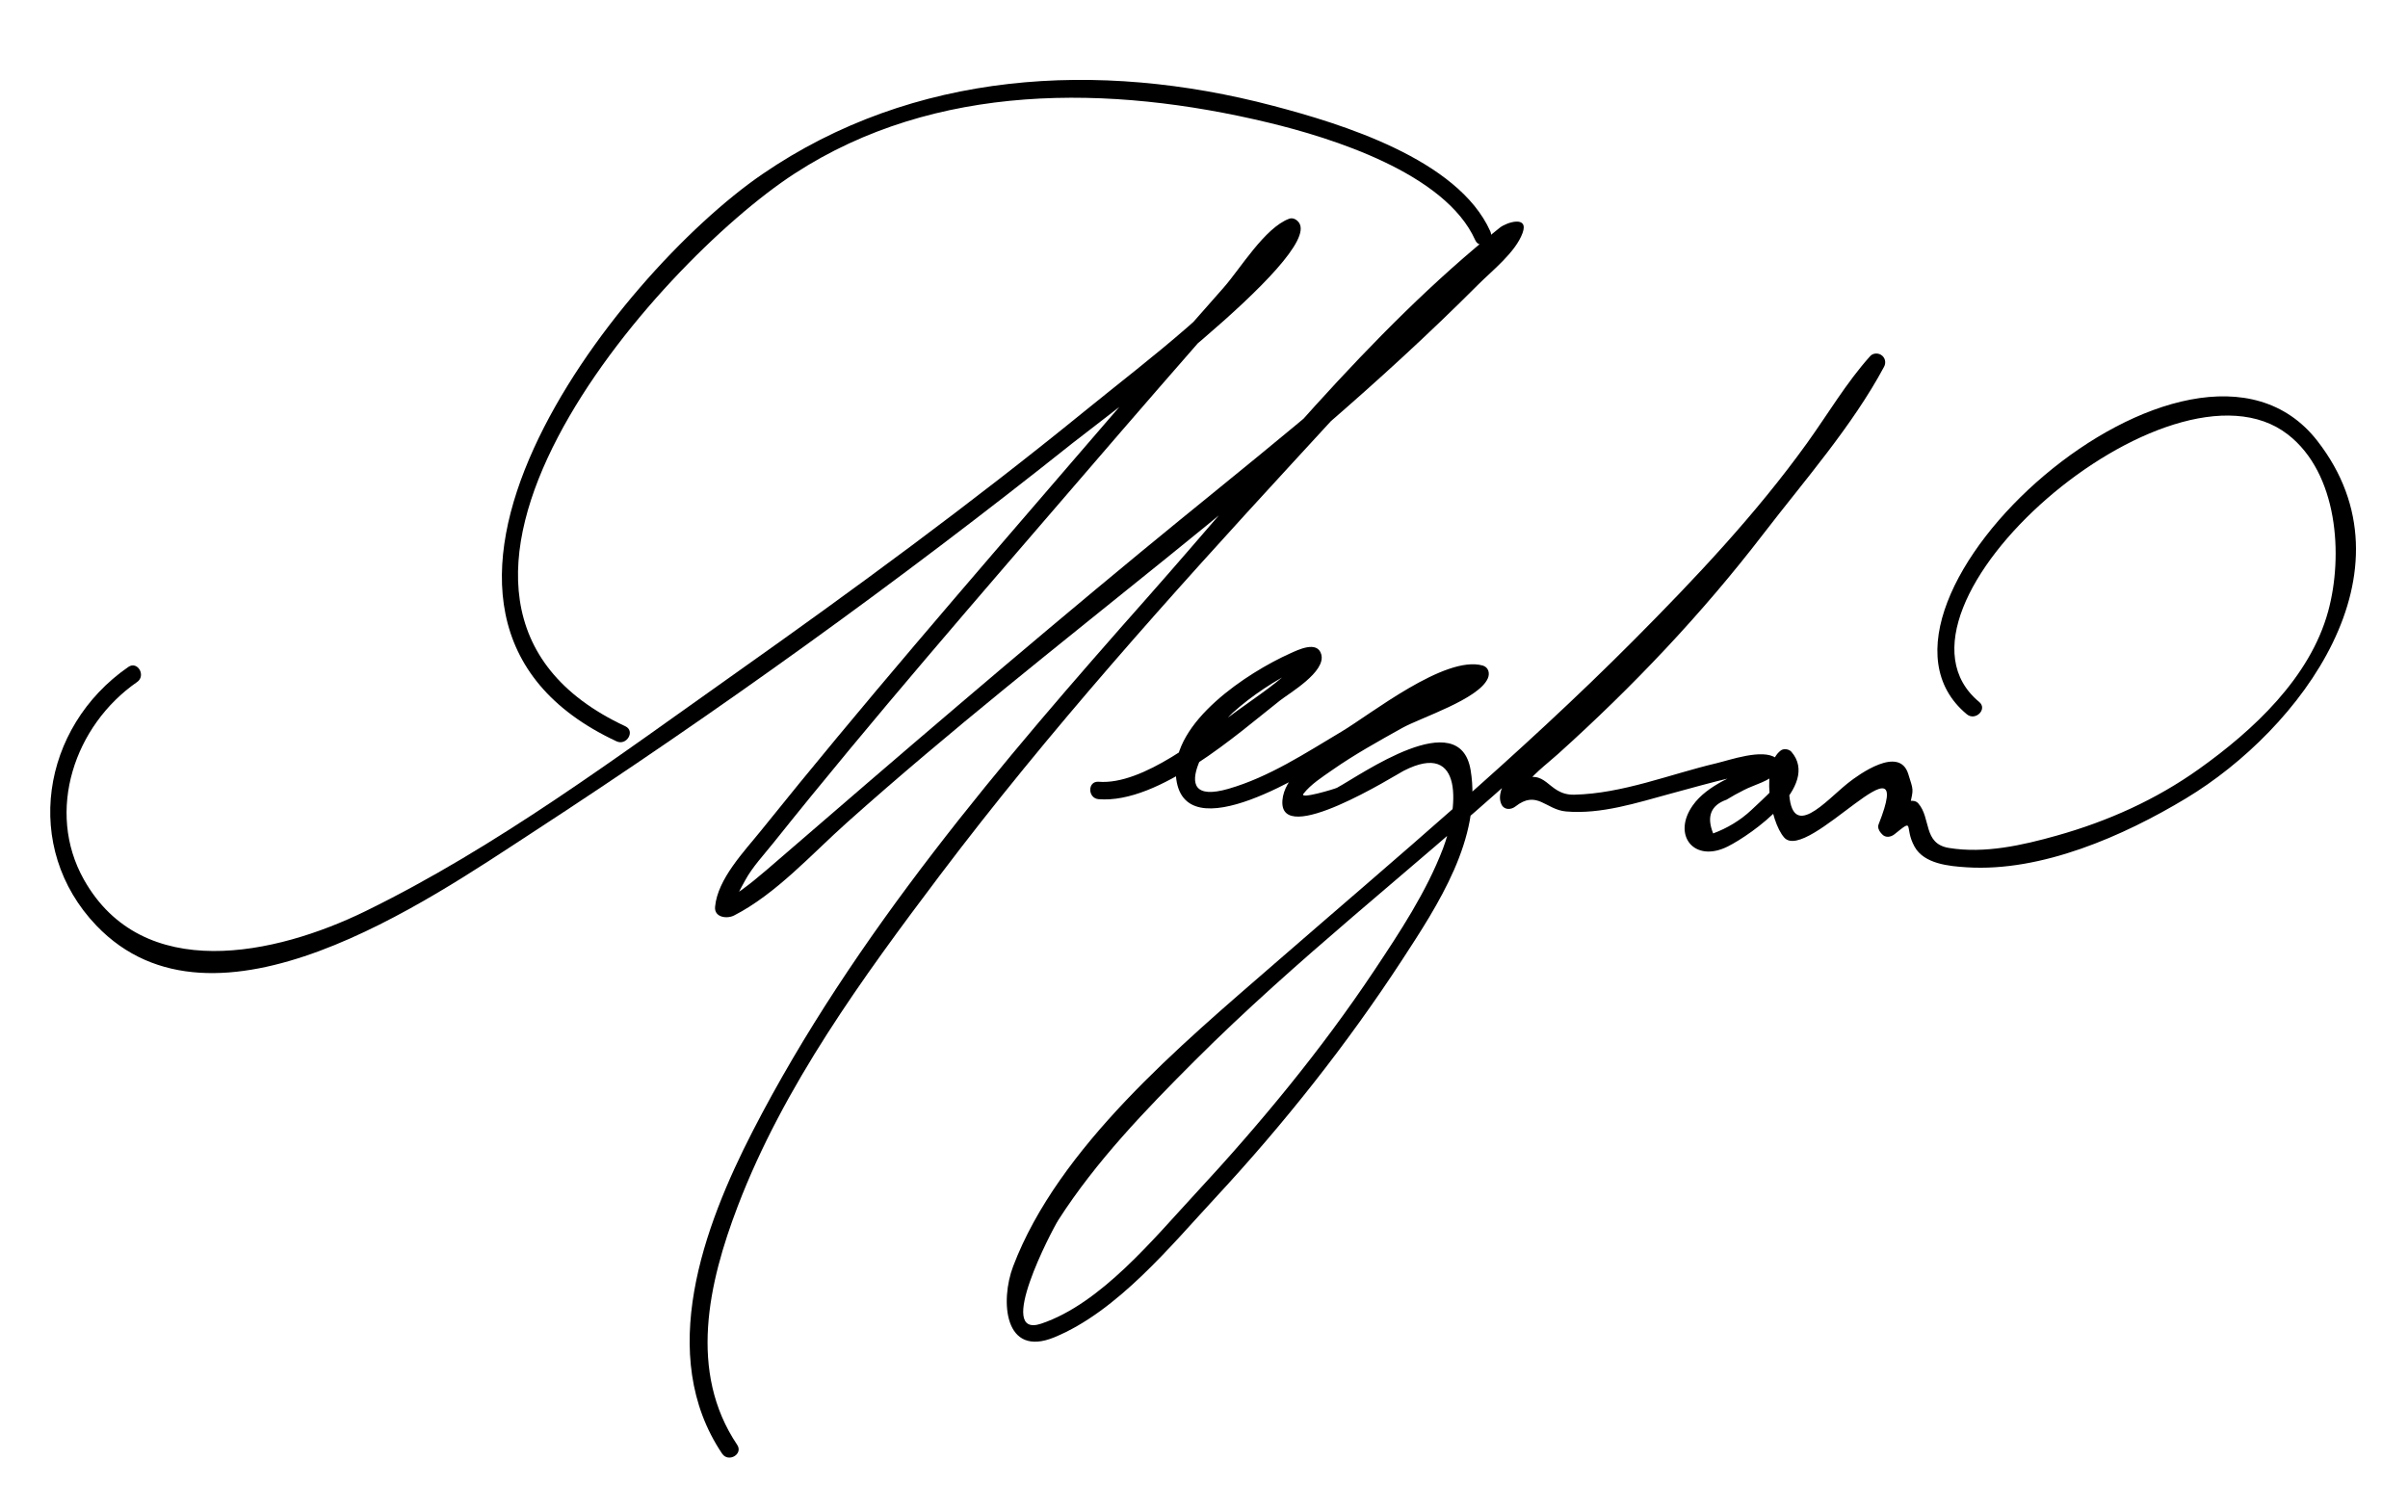
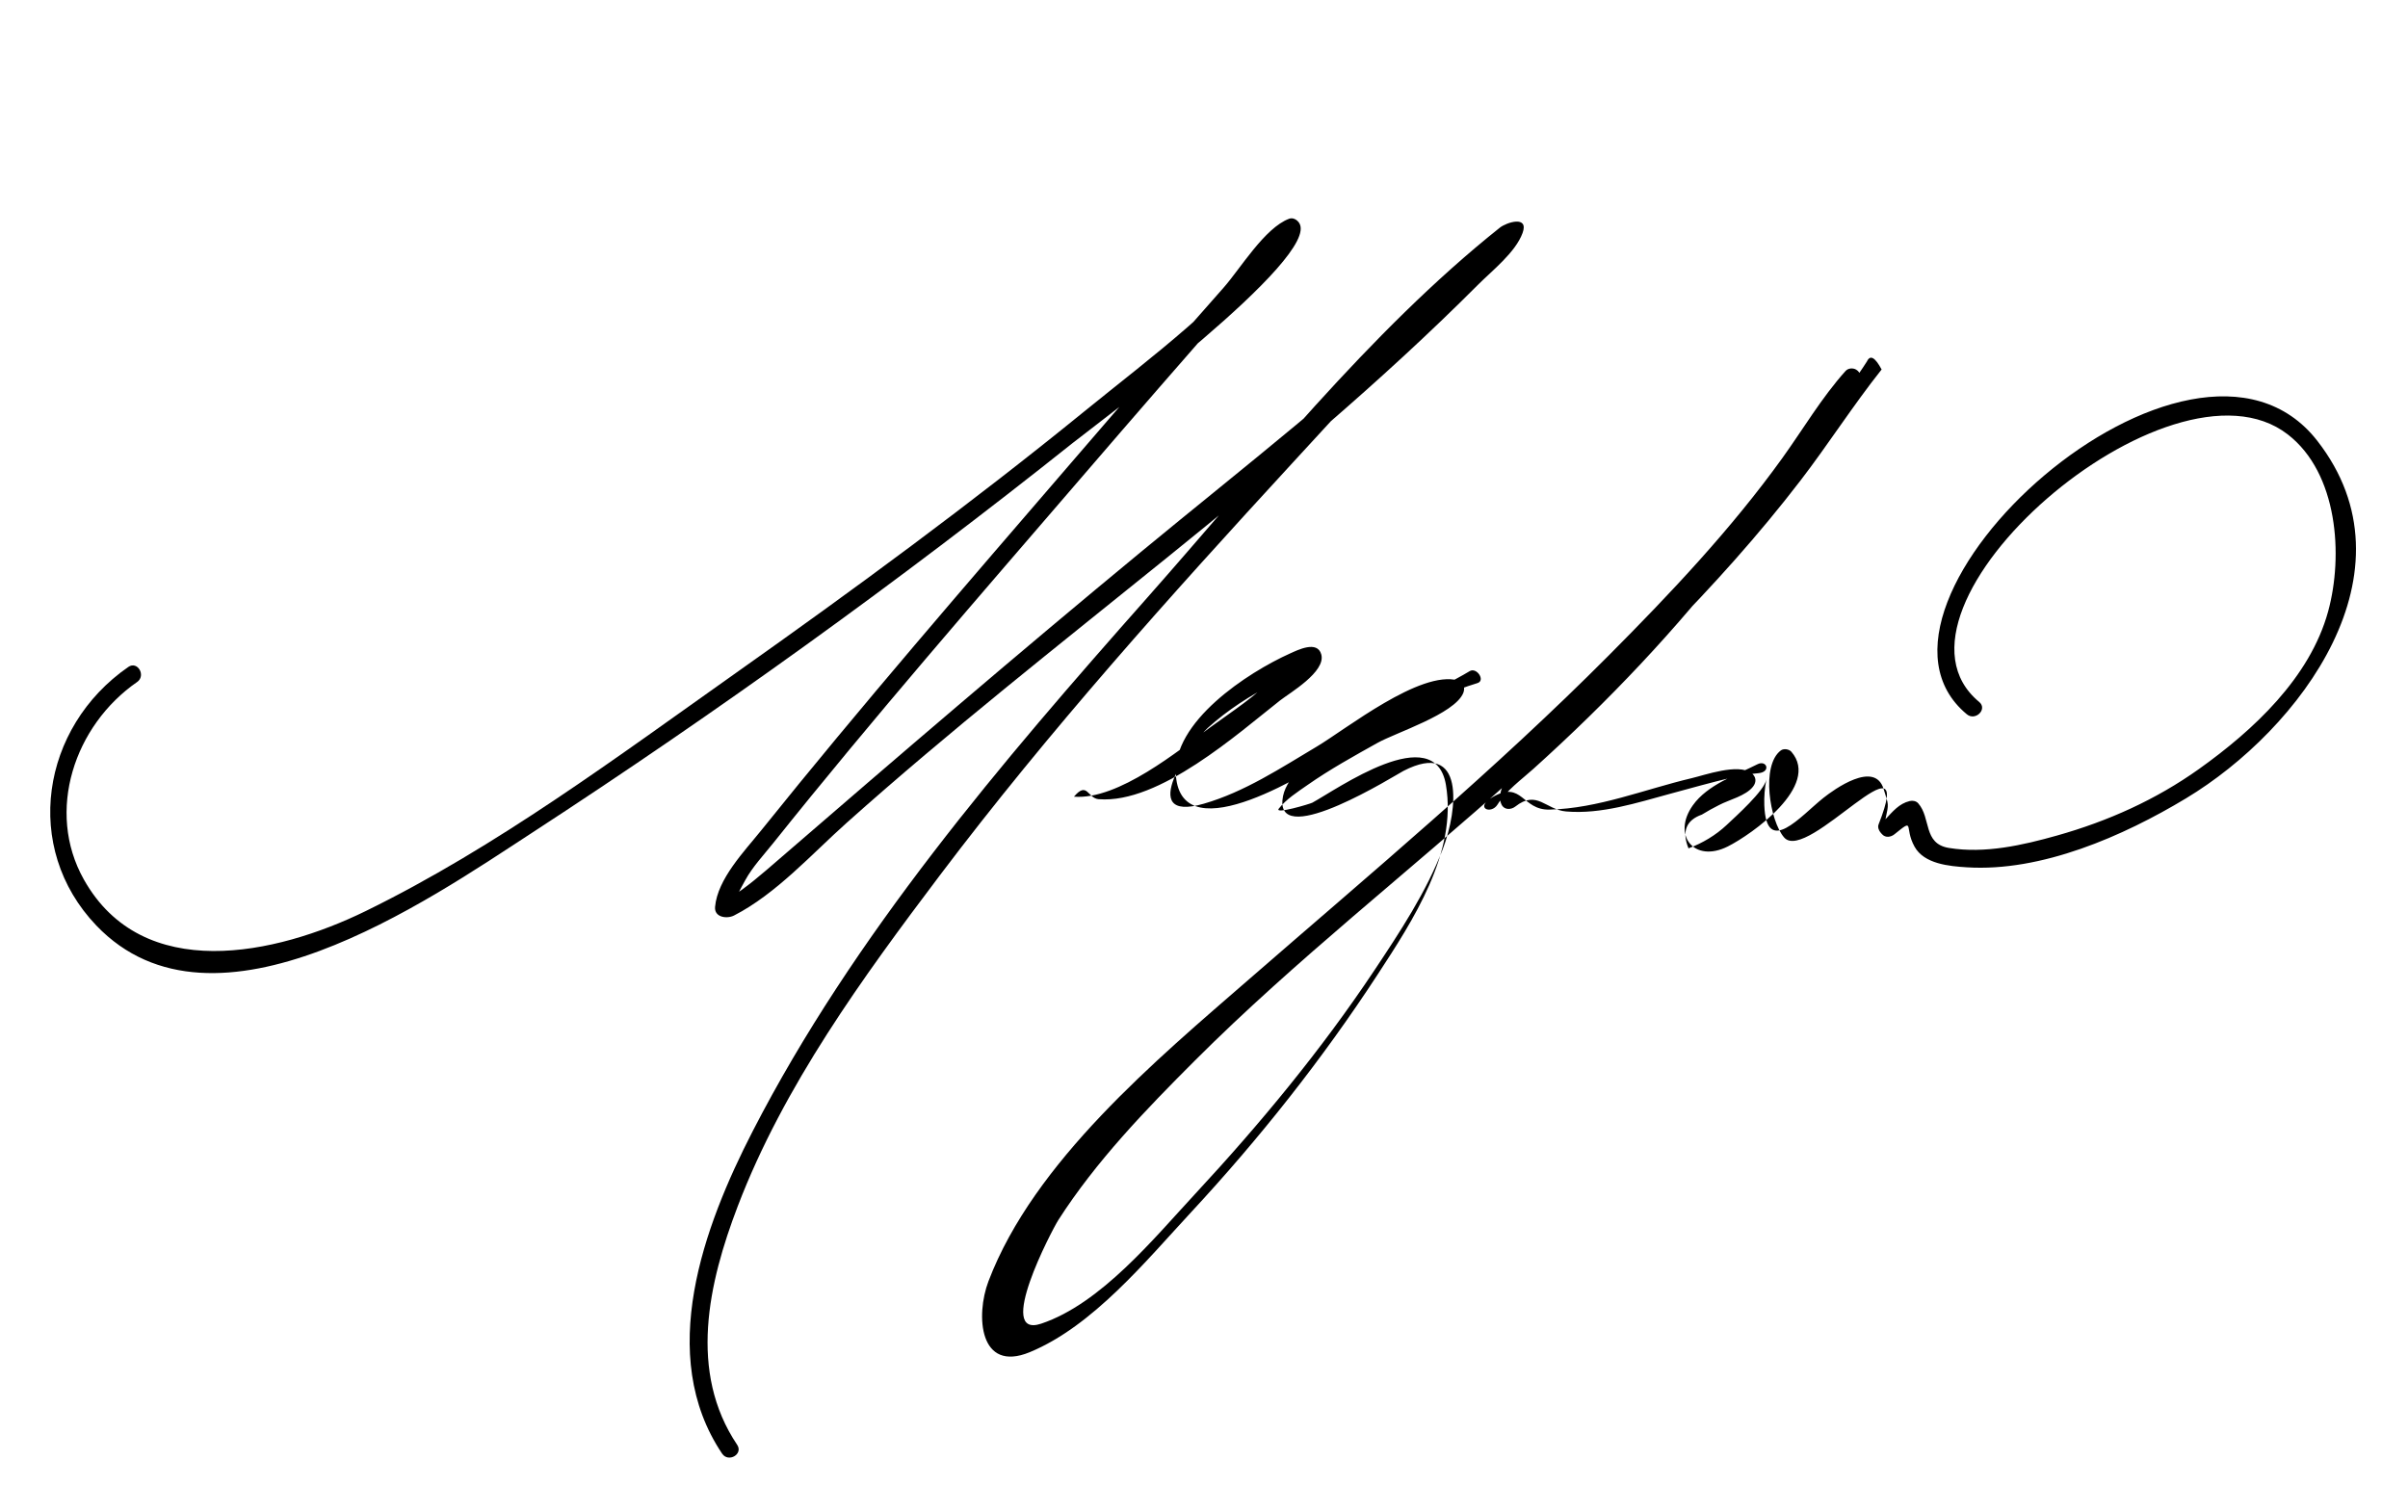
<svg xmlns="http://www.w3.org/2000/svg" version="1.1" x="0px" y="0px" width="207px" height="130px" viewBox="0 0 207 130" enable-background="new 0 0 207 130" xml:space="preserve">
  <g id="Layer_1">
</g>
  <g id="Layer_2">
    <g>
      <path d="M11.029,57.343c-7.507,5.194-9.127,15.548-2.757,22.22c10.172,10.654,28.55-2.158,37.417-7.933    C61.713,61.194,77.29,49.974,92.248,38.06c1.847-1.471,21.43-15.996,19.422-18.909c-0.18-0.261-0.518-0.466-0.847-0.345    c-2.103,0.776-4.226,4.332-5.633,5.92c-4.432,5.002-8.8,10.061-13.161,15.124C83.056,50.269,74.038,60.677,65.43,71.4    c-1.435,1.787-3.746,4.165-3.96,6.566c-0.082,0.919,1.029,1.053,1.632,0.744c3.604-1.844,6.698-5.302,9.667-7.955    c17.691-15.809,37.528-29.475,54.293-46.28c1.202-1.206,3.219-2.777,3.825-4.448c0.557-1.535-1.381-0.911-1.956-0.453    c-11.284,8.991-20.829,21.104-30.33,31.835c-12.504,14.123-25.226,28.991-33.904,45.86c-4.207,8.179-8.31,19.244-2.622,27.709    c0.536,0.798,1.836,0.048,1.295-0.758c-4.215-6.272-2.47-13.913,0.044-20.499c3.95-10.351,10.757-19.688,17.377-28.46    c9.366-12.408,19.792-24.016,30.307-35.45c5.752-6.254,11.516-12.647,17.867-18.313c0.429-0.383,0.864-0.772,1.35-1.083    c-1.008,0.646-0.31-1.428-1.557,0.052c-1.395,1.656-2.964,3.175-4.517,4.68c-8.223,7.971-17.359,15.04-26.181,22.321    c-10.519,8.683-20.843,17.546-31.16,26.463c-1.358,1.174-2.734,2.389-4.265,3.335c0.33-0.204,0.194,0.822,0.735-0.285    c0.212-0.434,0.45-0.855,0.68-1.279c0.635-1.17,1.615-2.208,2.44-3.241c8.581-10.743,17.631-21.13,26.599-31.549    c4.359-5.065,8.734-10.118,13.161-15.125c1.283-1.45,2.57-2.896,3.884-4.319c0.347-0.376,0.699-0.749,1.062-1.109    c0.581-0.578-0.651-1.346-1.219-0.561c-4.391,6.075-11.02,10.898-16.771,15.577c-9.689,7.883-19.774,15.287-29.969,22.499    C53.05,65.08,42.662,72.842,31.426,78.335c-7.725,3.776-19.167,6.276-24.22-2.722c-3.299-5.875-0.803-13.251,4.58-16.976    C12.575,58.092,11.826,56.791,11.029,57.343L11.029,57.343z" />
    </g>
    <g>
-       <path d="M94.442,68.711c5.212,0.418,12.015-5.679,15.597-8.49c0.814-0.639,3.955-2.46,3.543-3.957    c-0.337-1.224-2.014-0.384-2.692-0.079c-3.613,1.624-10.161,5.879-9.805,10.5c0.523,6.784,11.905-0.656,13.891-1.831    c3.857-2.281,7.705-4.813,12.028-6.124c0.719-0.218-0.067-1.399-0.672-1.024c-0.355,0.221-0.729,0.418-1.094,0.62    c-1.35,0.748-2.716,1.467-4.072,2.204c-2.693,1.464-10.628,4.541-10.924,8.273c-0.329,4.155,9.753-2.189,10.405-2.524    c5.304-2.728,4.676,3.332,3.395,6.68c-1.426,3.727-3.707,7.178-5.907,10.481c-4.546,6.824-9.818,13.195-15.39,19.201    c-3.549,3.826-8.108,9.442-13.239,11.162c-3.985,1.335,0.911-8.032,1.476-8.915c3.234-5.046,7.505-9.476,11.726-13.695    c8.675-8.676,18.463-16.271,27.574-24.482c8.702-7.843,17.326-16.064,24.479-25.378c2.405-3.131,4.533-6.478,6.989-9.566    c-0.562-1.05-0.981-1.284-1.255-0.703c-0.222,0.358-0.465,0.704-0.701,1.053c-0.88,1.3-1.792,2.577-2.702,3.855    c-5.584,7.838-11.448,15.441-18.263,22.257c-1.395,1.395-11.179,8.155-9.743,10.96c0.241,0.471,0.822,0.432,1.178,0.152    c1.864-1.466,2.601,0.275,4.361,0.425c3.025,0.258,6.093-0.747,8.977-1.529c1.768-0.479,3.528-0.976,5.311-1.396    c0.743-0.176,1.495-0.298,2.256-0.367c1.1-0.109,0.698-1.167-0.092-0.767c-1.851,0.937-4.297,1.759-5.555,3.53    c-1.816,2.557,0.107,4.992,3.003,3.539c2.049-1.028,7.998-5.216,5.47-8.14c-0.2-0.232-0.656-0.306-0.908-0.117    c-1.722,1.286-0.957,6.062,0.284,7.484c1.988,2.279,11.489-9.619,8.119-1.126c-0.099,0.25,0.027,0.545,0.193,0.729    c0.036,0.041,0.073,0.081,0.109,0.121c0.295,0.327,0.756,0.246,1.061,0c1.806-1.457,0.796-0.621,1.726,1.062    c0.826,1.496,2.995,1.682,4.478,1.777c6.425,0.414,13.467-2.679,18.858-5.927c9.824-5.92,20.044-19.495,11.292-30.735    c-10.857-13.944-41.631,13.979-30.131,23.506c0.739,0.612,1.807-0.443,1.061-1.061c-9.729-8.06,16.39-30.862,26.534-22.996    c4.305,3.339,4.777,10.407,3.466,15.206c-1.563,5.716-6.446,10.233-11.099,13.552c-3.712,2.648-7.838,4.493-12.211,5.725    c-2.966,0.835-6.205,1.571-9.292,1.066c-2.24-0.366-1.517-2.576-2.641-3.84c-0.179-0.201-0.479-0.252-0.729-0.192    c-0.911,0.218-1.451,0.895-2.083,1.563c1.029-1.09,1.737,0.526,2.121-1.282c0.295-1.391,0.286-1.16-0.162-2.608    c-0.769-2.476-4.26,0.048-5.172,0.773c-1.949,1.552-4.919,5.123-5.081,0.626c-0.026-0.735,0.035-1.484,0.178-2.205    c-0.195,0.985-2.577,3.121-3.427,3.92c-0.931,0.874-2.075,1.555-3.269,1.997c-0.586-1.452-0.202-2.419,1.149-2.9    c0.481-0.295,0.975-0.569,1.479-0.822c0.867-0.459,2.291-0.78,2.921-1.583c0.317-0.404,0.271-0.871-0.151-1.178    c-1.149-0.832-3.966,0.177-5.129,0.452c-4.026,0.951-8.036,2.603-12.213,2.701c-2.377,0.057-2.336-2.52-4.859-1.1    c-1.655,0.933-0.176,1.577,0.393,0.656c0.729-1.184,2.063-2.146,3.081-3.063c6.446-5.808,12.341-12.014,17.63-18.897    c3.513-4.572,7.657-9.284,10.392-14.39c0.193-0.361,0.093-0.813-0.27-1.026c-0.004-0.003-0.008-0.005-0.012-0.008    c-0.279-0.164-0.686-0.131-0.909,0.117c-2.043,2.272-3.665,5.027-5.443,7.499c-4.395,6.105-9.607,11.624-14.902,16.946    c-9.775,9.824-20.436,18.727-30.886,27.812c-8.002,6.957-18.536,15.72-22.445,25.998c-1.126,2.96-0.793,7.897,3.548,6.104    c5.422-2.239,10-7.86,13.868-12.029c5.877-6.335,11.3-13.181,16.023-20.419c3.042-4.663,6.872-10.481,5.883-16.328    c-0.951-5.623-9.374,0.389-11.485,1.534c-0.18,0.098-3.295,1.037-2.881,0.51c0.65-0.827,1.622-1.439,2.469-2.032    c1.917-1.342,3.981-2.483,6.021-3.623c1.582-0.883,6.582-2.467,7.358-4.265c0.19-0.438,0.061-0.959-0.448-1.102    c-3.238-0.905-9.64,4.202-12.124,5.68c-3.101,1.846-6.228,3.911-9.724,4.919c-5.965,1.721-1.011-5.291,0.34-6.514    c1.688-1.526,3.668-2.81,5.704-3.823c1.257-0.626,0.487-1.079-0.02-0.547c-1.572,1.652-3.572,2.936-5.401,4.269    c-2.792,2.035-7.959,6.316-11.784,6.01C93.478,67.134,93.485,68.634,94.442,68.711L94.442,68.711z" />
+       <path d="M94.442,68.711c5.212,0.418,12.015-5.679,15.597-8.49c0.814-0.639,3.955-2.46,3.543-3.957    c-0.337-1.224-2.014-0.384-2.692-0.079c-3.613,1.624-10.161,5.879-9.805,10.5c0.523,6.784,11.905-0.656,13.891-1.831    c3.857-2.281,7.705-4.813,12.028-6.124c0.719-0.218-0.067-1.399-0.672-1.024c-0.355,0.221-0.729,0.418-1.094,0.62    c-1.35,0.748-2.716,1.467-4.072,2.204c-2.693,1.464-10.628,4.541-10.924,8.273c-0.329,4.155,9.753-2.189,10.405-2.524    c5.304-2.728,4.676,3.332,3.395,6.68c-1.426,3.727-3.707,7.178-5.907,10.481c-4.546,6.824-9.818,13.195-15.39,19.201    c-3.549,3.826-8.108,9.442-13.239,11.162c-3.985,1.335,0.911-8.032,1.476-8.915c3.234-5.046,7.505-9.476,11.726-13.695    c8.675-8.676,18.463-16.271,27.574-24.482c8.702-7.843,17.326-16.064,24.479-25.378c2.405-3.131,4.533-6.478,6.989-9.566    c-0.562-1.05-0.981-1.284-1.255-0.703c-0.222,0.358-0.465,0.704-0.701,1.053c-0.88,1.3-1.792,2.577-2.702,3.855    c-5.584,7.838-11.448,15.441-18.263,22.257c-1.395,1.395-11.179,8.155-9.743,10.96c0.241,0.471,0.822,0.432,1.178,0.152    c1.864-1.466,2.601,0.275,4.361,0.425c3.025,0.258,6.093-0.747,8.977-1.529c1.768-0.479,3.528-0.976,5.311-1.396    c0.743-0.176,1.495-0.298,2.256-0.367c1.1-0.109,0.698-1.167-0.092-0.767c-1.851,0.937-4.297,1.759-5.555,3.53    c-1.816,2.557,0.107,4.992,3.003,3.539c2.049-1.028,7.998-5.216,5.47-8.14c-0.2-0.232-0.656-0.306-0.908-0.117    c-1.722,1.286-0.957,6.062,0.284,7.484c1.988,2.279,11.489-9.619,8.119-1.126c-0.099,0.25,0.027,0.545,0.193,0.729    c0.036,0.041,0.073,0.081,0.109,0.121c0.295,0.327,0.756,0.246,1.061,0c1.806-1.457,0.796-0.621,1.726,1.062    c0.826,1.496,2.995,1.682,4.478,1.777c6.425,0.414,13.467-2.679,18.858-5.927c9.824-5.92,20.044-19.495,11.292-30.735    c-10.857-13.944-41.631,13.979-30.131,23.506c0.739,0.612,1.807-0.443,1.061-1.061c-9.729-8.06,16.39-30.862,26.534-22.996    c4.305,3.339,4.777,10.407,3.466,15.206c-1.563,5.716-6.446,10.233-11.099,13.552c-3.712,2.648-7.838,4.493-12.211,5.725    c-2.966,0.835-6.205,1.571-9.292,1.066c-2.24-0.366-1.517-2.576-2.641-3.84c-0.179-0.201-0.479-0.252-0.729-0.192    c-0.911,0.218-1.451,0.895-2.083,1.563c0.295-1.391,0.286-1.16-0.162-2.608    c-0.769-2.476-4.26,0.048-5.172,0.773c-1.949,1.552-4.919,5.123-5.081,0.626c-0.026-0.735,0.035-1.484,0.178-2.205    c-0.195,0.985-2.577,3.121-3.427,3.92c-0.931,0.874-2.075,1.555-3.269,1.997c-0.586-1.452-0.202-2.419,1.149-2.9    c0.481-0.295,0.975-0.569,1.479-0.822c0.867-0.459,2.291-0.78,2.921-1.583c0.317-0.404,0.271-0.871-0.151-1.178    c-1.149-0.832-3.966,0.177-5.129,0.452c-4.026,0.951-8.036,2.603-12.213,2.701c-2.377,0.057-2.336-2.52-4.859-1.1    c-1.655,0.933-0.176,1.577,0.393,0.656c0.729-1.184,2.063-2.146,3.081-3.063c6.446-5.808,12.341-12.014,17.63-18.897    c3.513-4.572,7.657-9.284,10.392-14.39c0.193-0.361,0.093-0.813-0.27-1.026c-0.004-0.003-0.008-0.005-0.012-0.008    c-0.279-0.164-0.686-0.131-0.909,0.117c-2.043,2.272-3.665,5.027-5.443,7.499c-4.395,6.105-9.607,11.624-14.902,16.946    c-9.775,9.824-20.436,18.727-30.886,27.812c-8.002,6.957-18.536,15.72-22.445,25.998c-1.126,2.96-0.793,7.897,3.548,6.104    c5.422-2.239,10-7.86,13.868-12.029c5.877-6.335,11.3-13.181,16.023-20.419c3.042-4.663,6.872-10.481,5.883-16.328    c-0.951-5.623-9.374,0.389-11.485,1.534c-0.18,0.098-3.295,1.037-2.881,0.51c0.65-0.827,1.622-1.439,2.469-2.032    c1.917-1.342,3.981-2.483,6.021-3.623c1.582-0.883,6.582-2.467,7.358-4.265c0.19-0.438,0.061-0.959-0.448-1.102    c-3.238-0.905-9.64,4.202-12.124,5.68c-3.101,1.846-6.228,3.911-9.724,4.919c-5.965,1.721-1.011-5.291,0.34-6.514    c1.688-1.526,3.668-2.81,5.704-3.823c1.257-0.626,0.487-1.079-0.02-0.547c-1.572,1.652-3.572,2.936-5.401,4.269    c-2.792,2.035-7.959,6.316-11.784,6.01C93.478,67.134,93.485,68.634,94.442,68.711L94.442,68.711z" />
    </g>
    <g>
-       <path d="M53.756,62.441C30.862,51.758,56.317,22.718,68.3,14.927c12.111-7.875,27.121-7.659,40.736-4.385    c5.387,1.295,15.197,4.329,17.781,10.104c0.395,0.882,1.687,0.118,1.295-0.757c-2.784-6.223-12.874-9.267-18.677-10.794    c-15.029-3.955-30.931-3.021-43.921,5.892C52.907,23.636,29.939,52.976,53,63.736C53.87,64.143,54.632,62.85,53.756,62.441    L53.756,62.441z" />
-     </g>
+       </g>
  </g>
</svg>